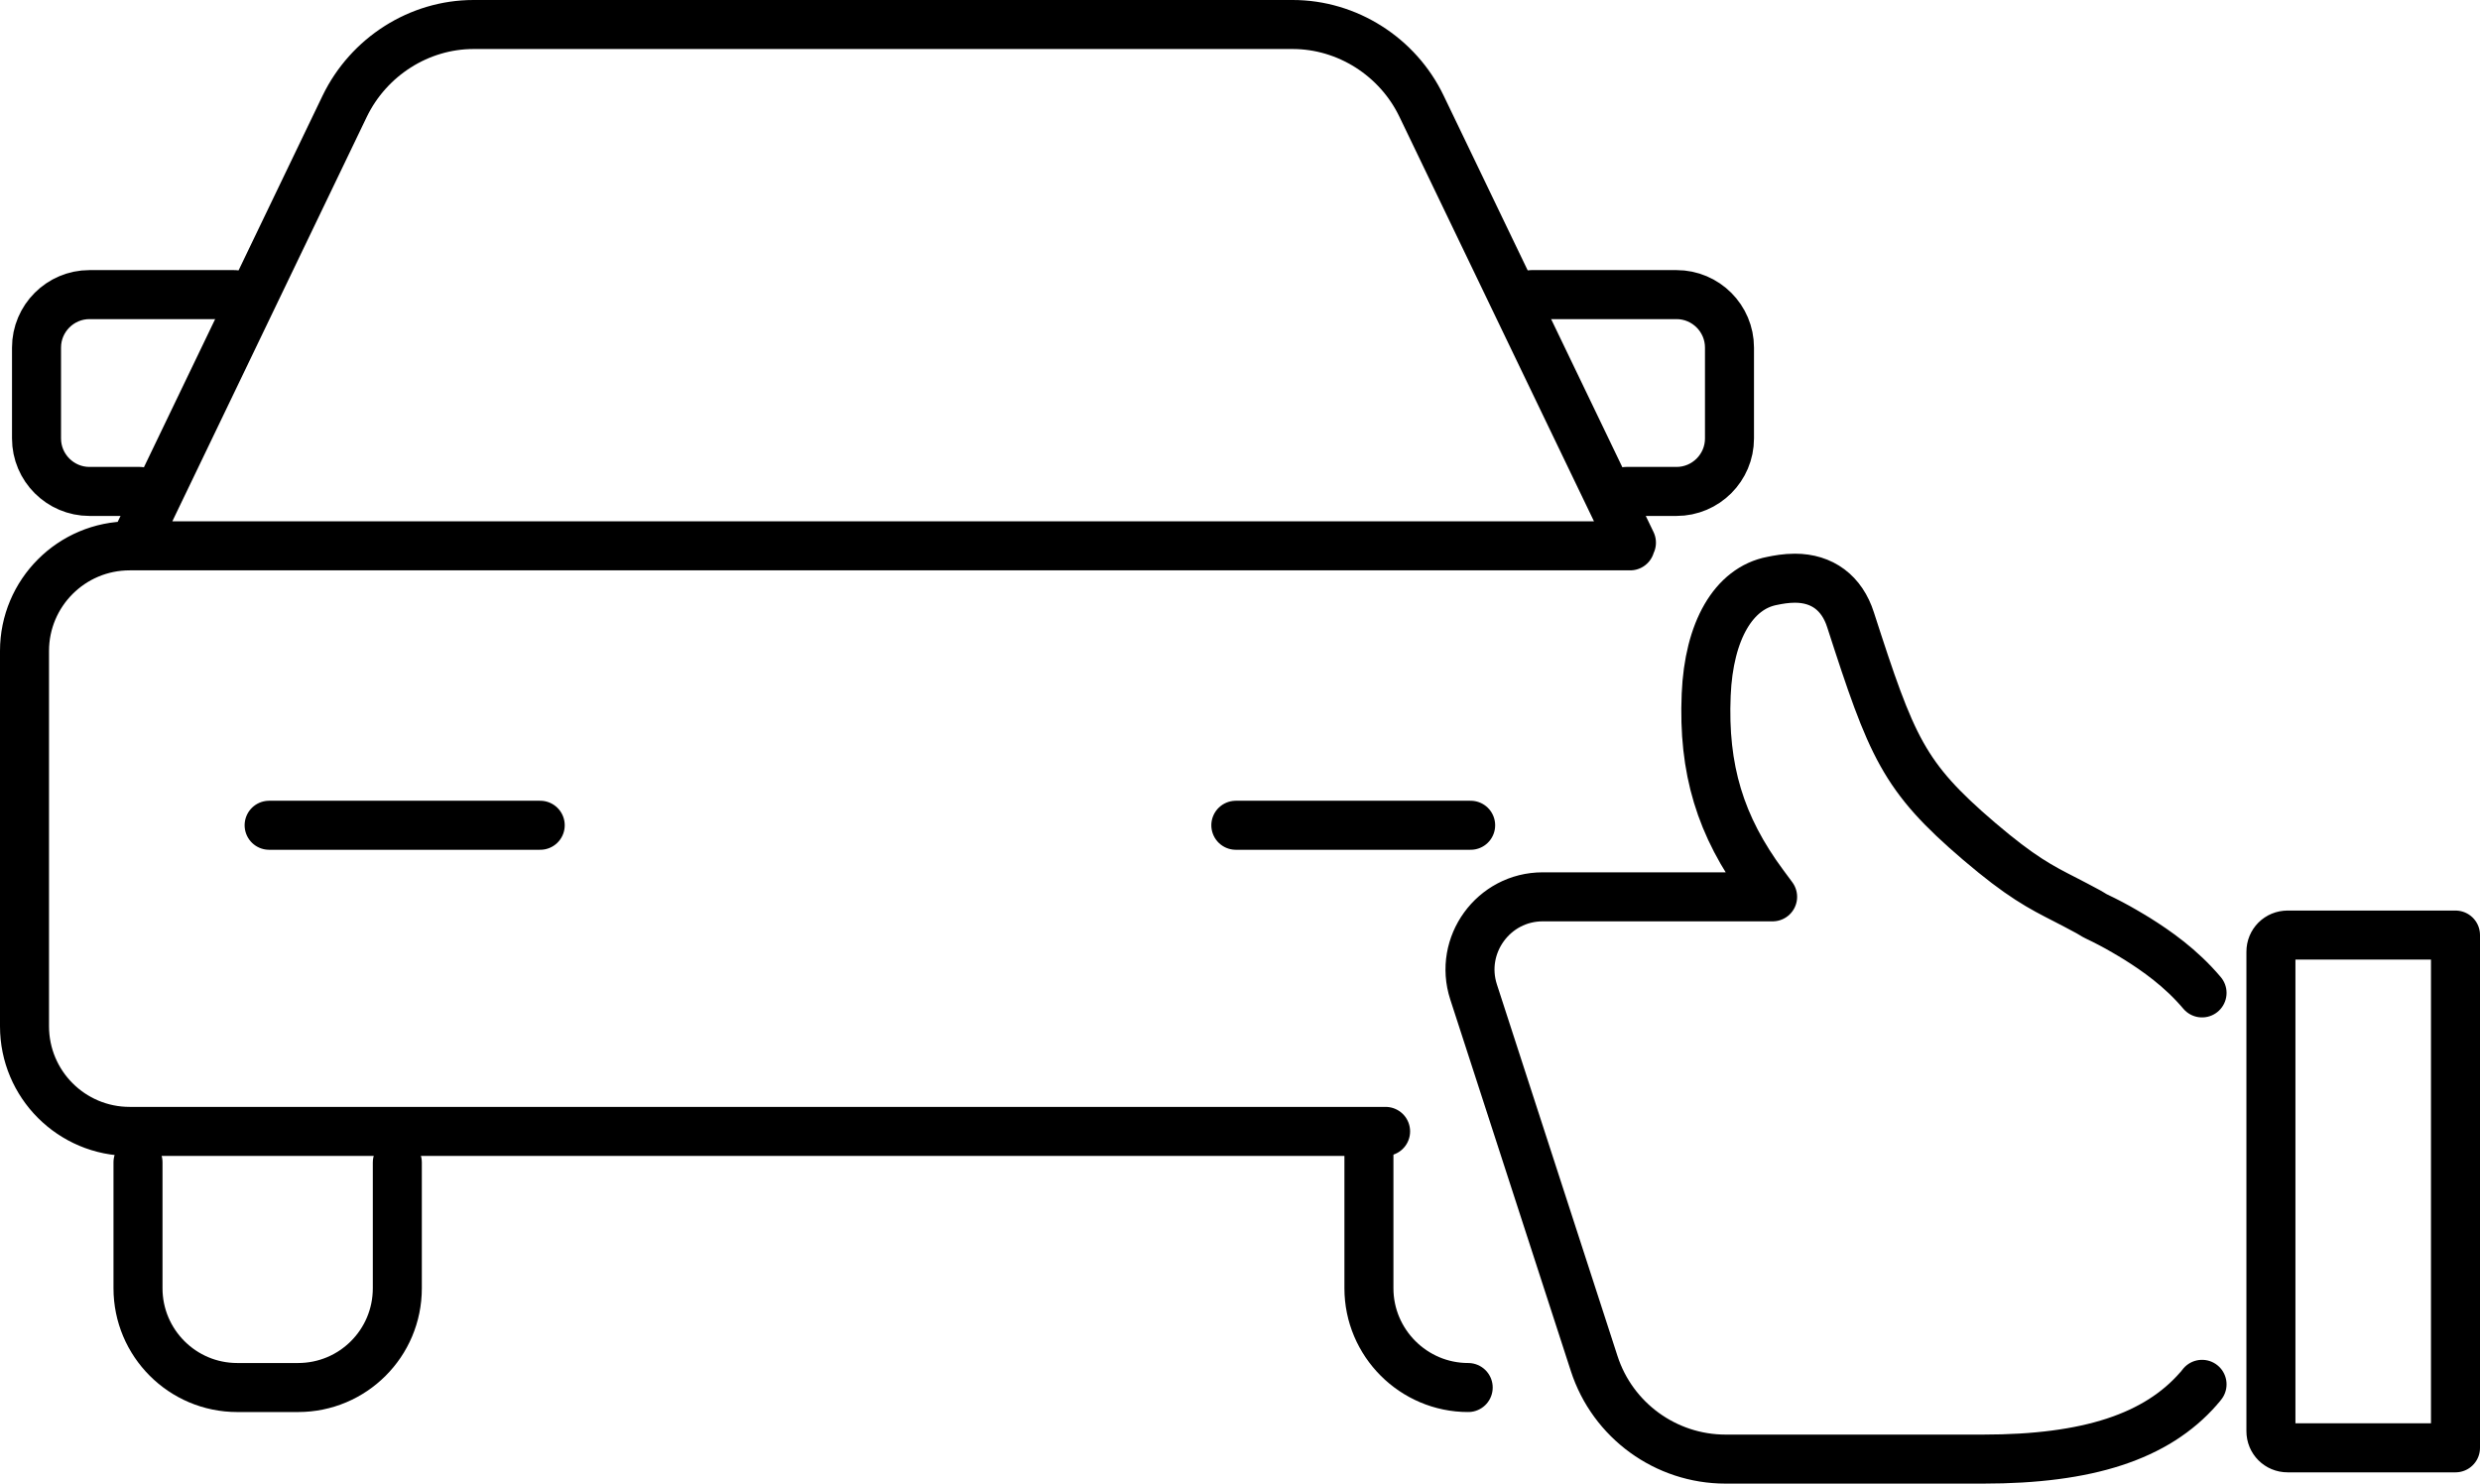
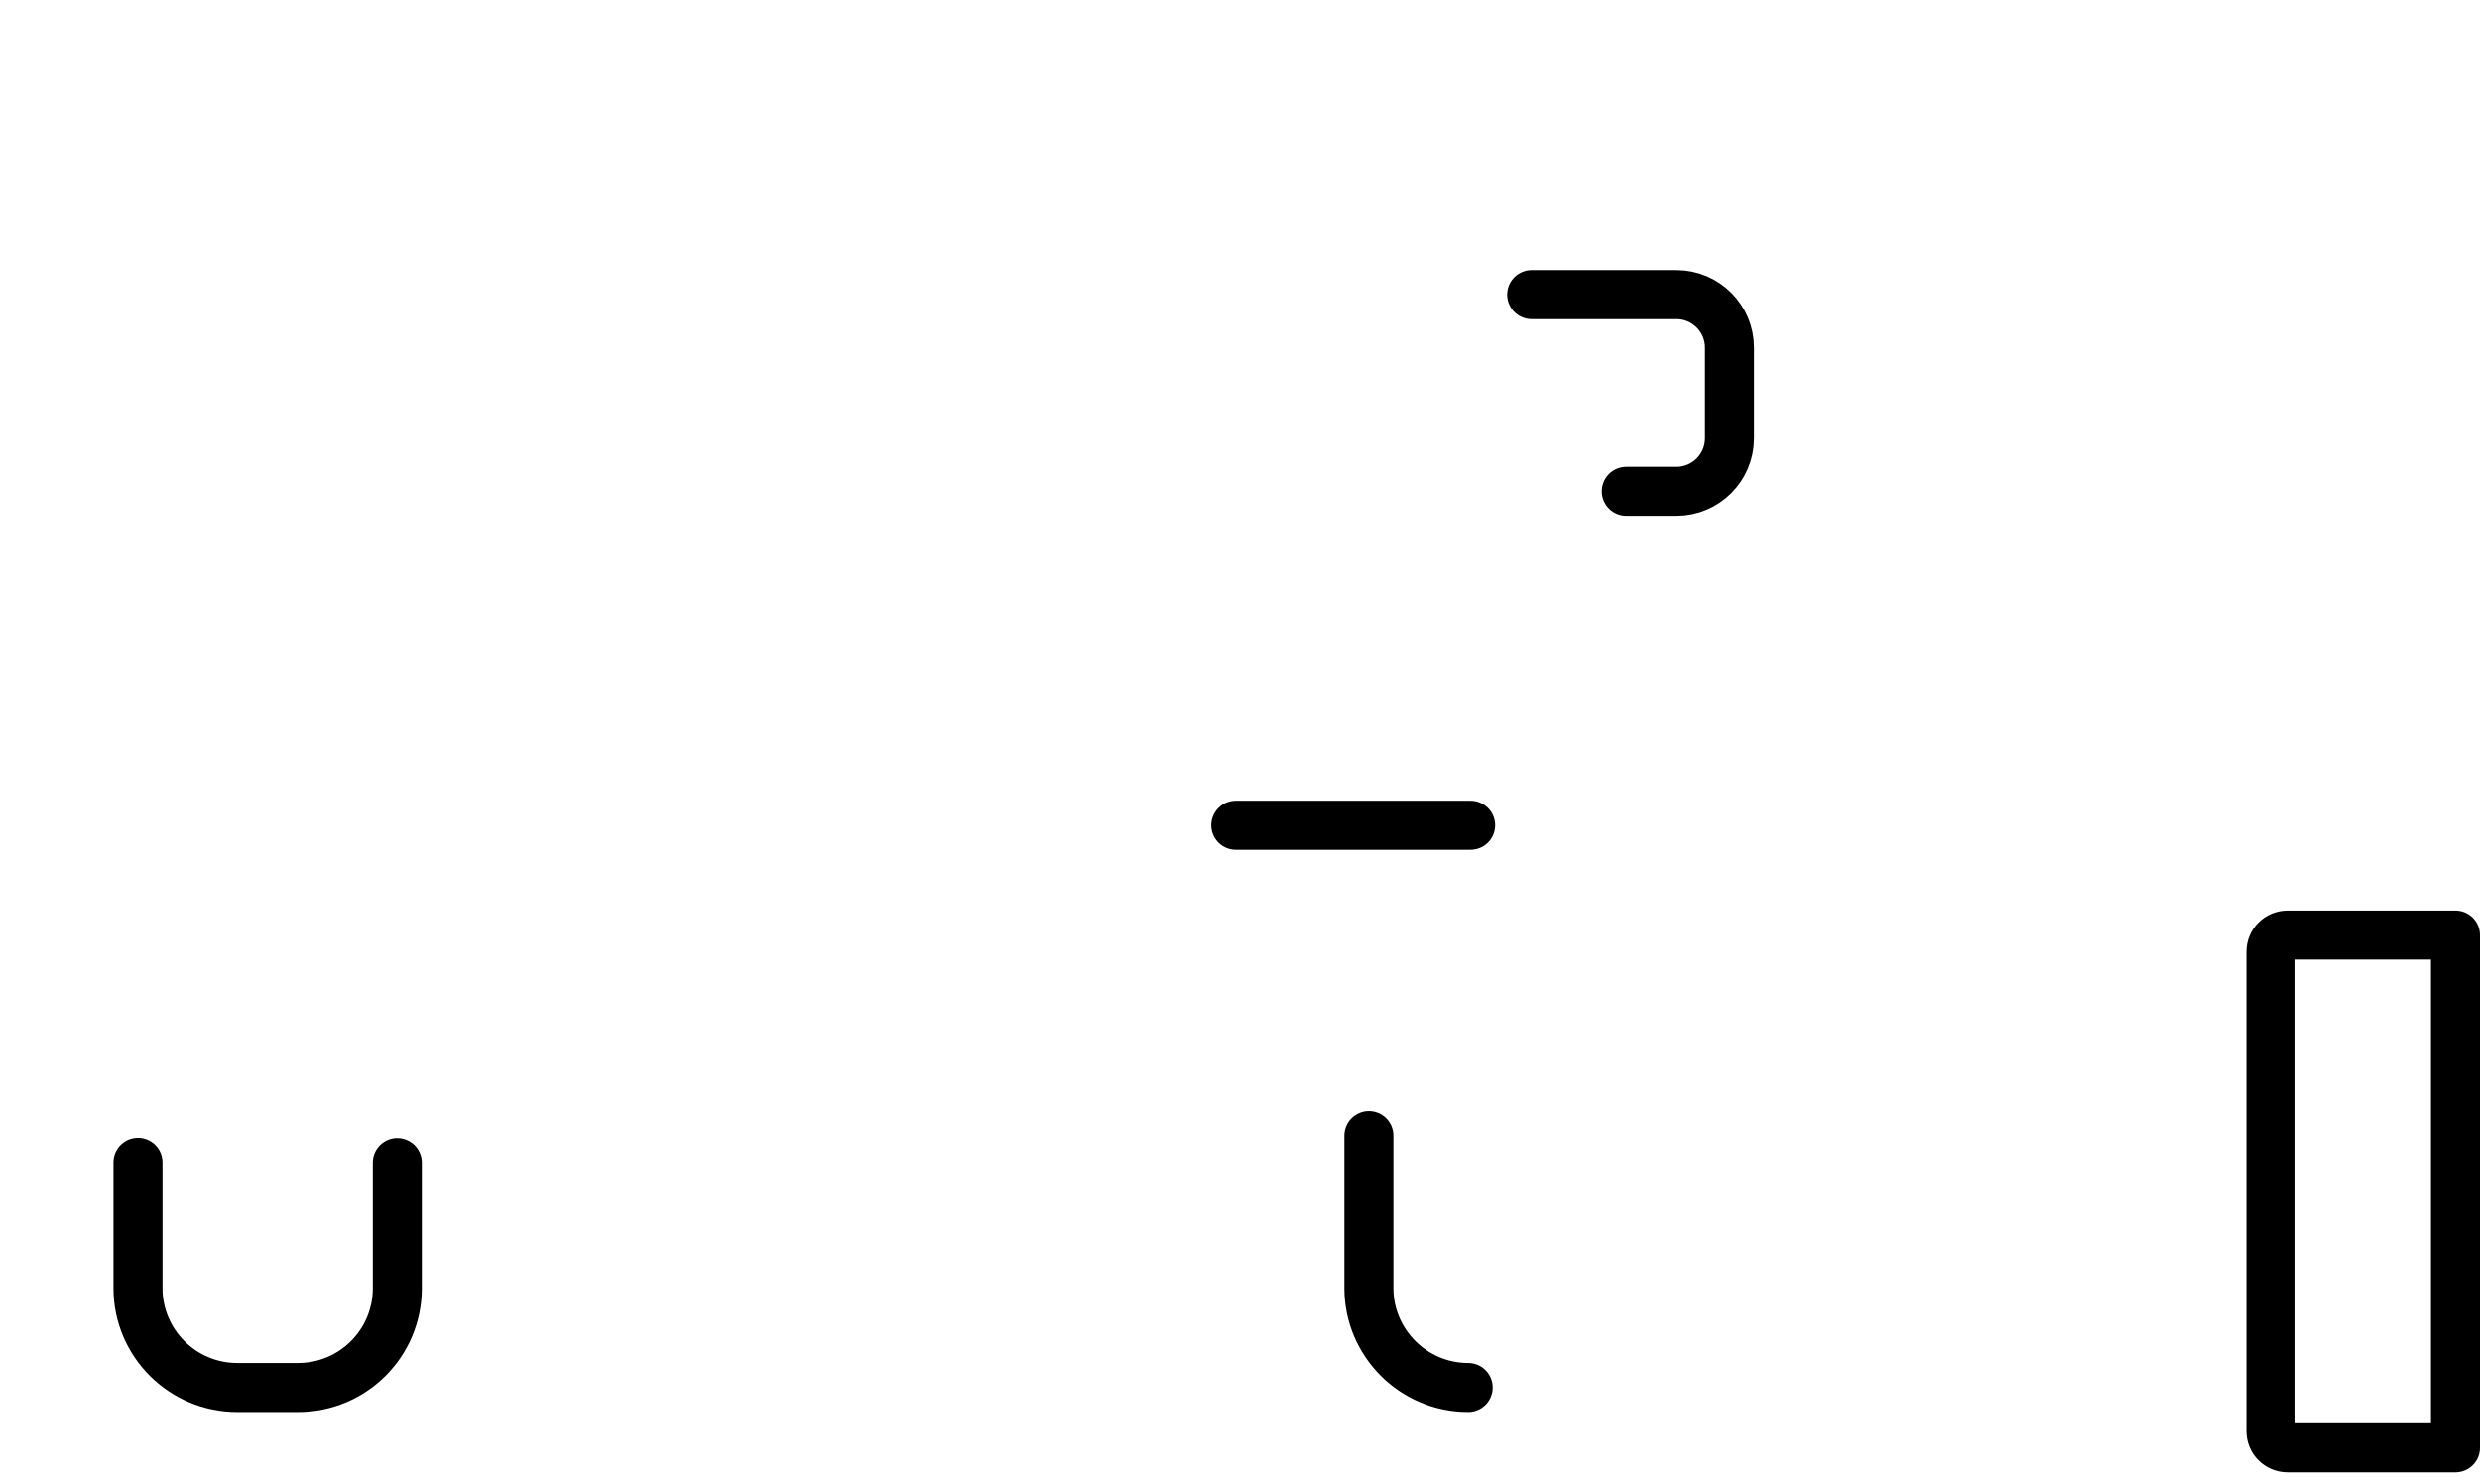
<svg xmlns="http://www.w3.org/2000/svg" id="_レイヤー_2" data-name="レイヤー 2" viewBox="0 0 101.18 60.54">
  <defs>
    <style>
      .cls-1 {
        fill: none;
        stroke: #000;
        stroke-linecap: round;
        stroke-linejoin: round;
        stroke-width: 2px;
      }
    </style>
  </defs>
  <g id="common">
    <g>
      <g>
        <g>
          <path class="cls-1" d="M5.63,47.42v5.14c0,2.23,1.81,4.05,4.05,4.05h2.48c2.24,0,4.05-1.81,4.05-4.05v-5.13" />
          <path class="cls-1" d="M55.85,46.33v6.23c0,2.23,1.82,4.05,4.05,4.05" />
        </g>
-         <path class="cls-1" d="M66.56,22.14l-8.56-17.8c-.97-2.03-3.04-3.34-5.26-3.34H19.32c-2.22,0-4.28,1.31-5.26,3.34L5.44,22.27h-.15c-2.37,0-4.29,1.92-4.29,4.29v15.31c0,2.37,1.92,4.29,4.29,4.29h51.24M5.44,22.27h61.07" />
        <g>
-           <path class="cls-1" d="M9.57,12.02H3.65c-1.19,0-2.16.97-2.16,2.16v3.71c0,1.19.97,2.16,2.16,2.16h2.05" />
          <path class="cls-1" d="M62.49,12.02h5.91c1.19,0,2.16.97,2.16,2.16v3.71c0,1.19-.97,2.16-2.16,2.16h-2.05" />
        </g>
        <g>
-           <line class="cls-1" x1="10.98" y1="33.67" x2="22.04" y2="33.67" />
          <line class="cls-1" x1="50.42" y1="33.67" x2="60" y2="33.67" />
        </g>
      </g>
      <g>
-         <path class="cls-1" d="M89.84,40.51c-.87-1.03-1.87-1.72-2.65-2.21-.17-.1-.34-.21-.52-.31-.36-.21-.74-.41-1.14-.6-.06-.03-.1-.05-.21-.12l-.12-.07c-.35-.19-.64-.34-.93-.49-1.02-.52-1.82-.93-3.53-2.39-3.09-2.64-3.56-3.83-5.24-9.03-.35-1.1-1.16-1.7-2.27-1.7-.36,0-.69.06-.93.11-1.57.3-2.58,2.03-2.69,4.64-.13,3.04.57,5.36,2.34,7.75l.37.5h-9.38c-2.01,0-3.44,1.97-2.82,3.88l4.92,15.16c.75,2.32,2.92,3.9,5.36,3.9h10.51c4.27,0,7.07-.91,8.79-2.88.05-.05.09-.11.14-.17" />
        <path class="cls-1" d="M93.33,38.15h6.85v20.92h-6.85c-.38,0-.68-.3-.68-.68v-19.56c0-.38.3-.68.68-.68Z" />
      </g>
    </g>
  </g>
</svg>